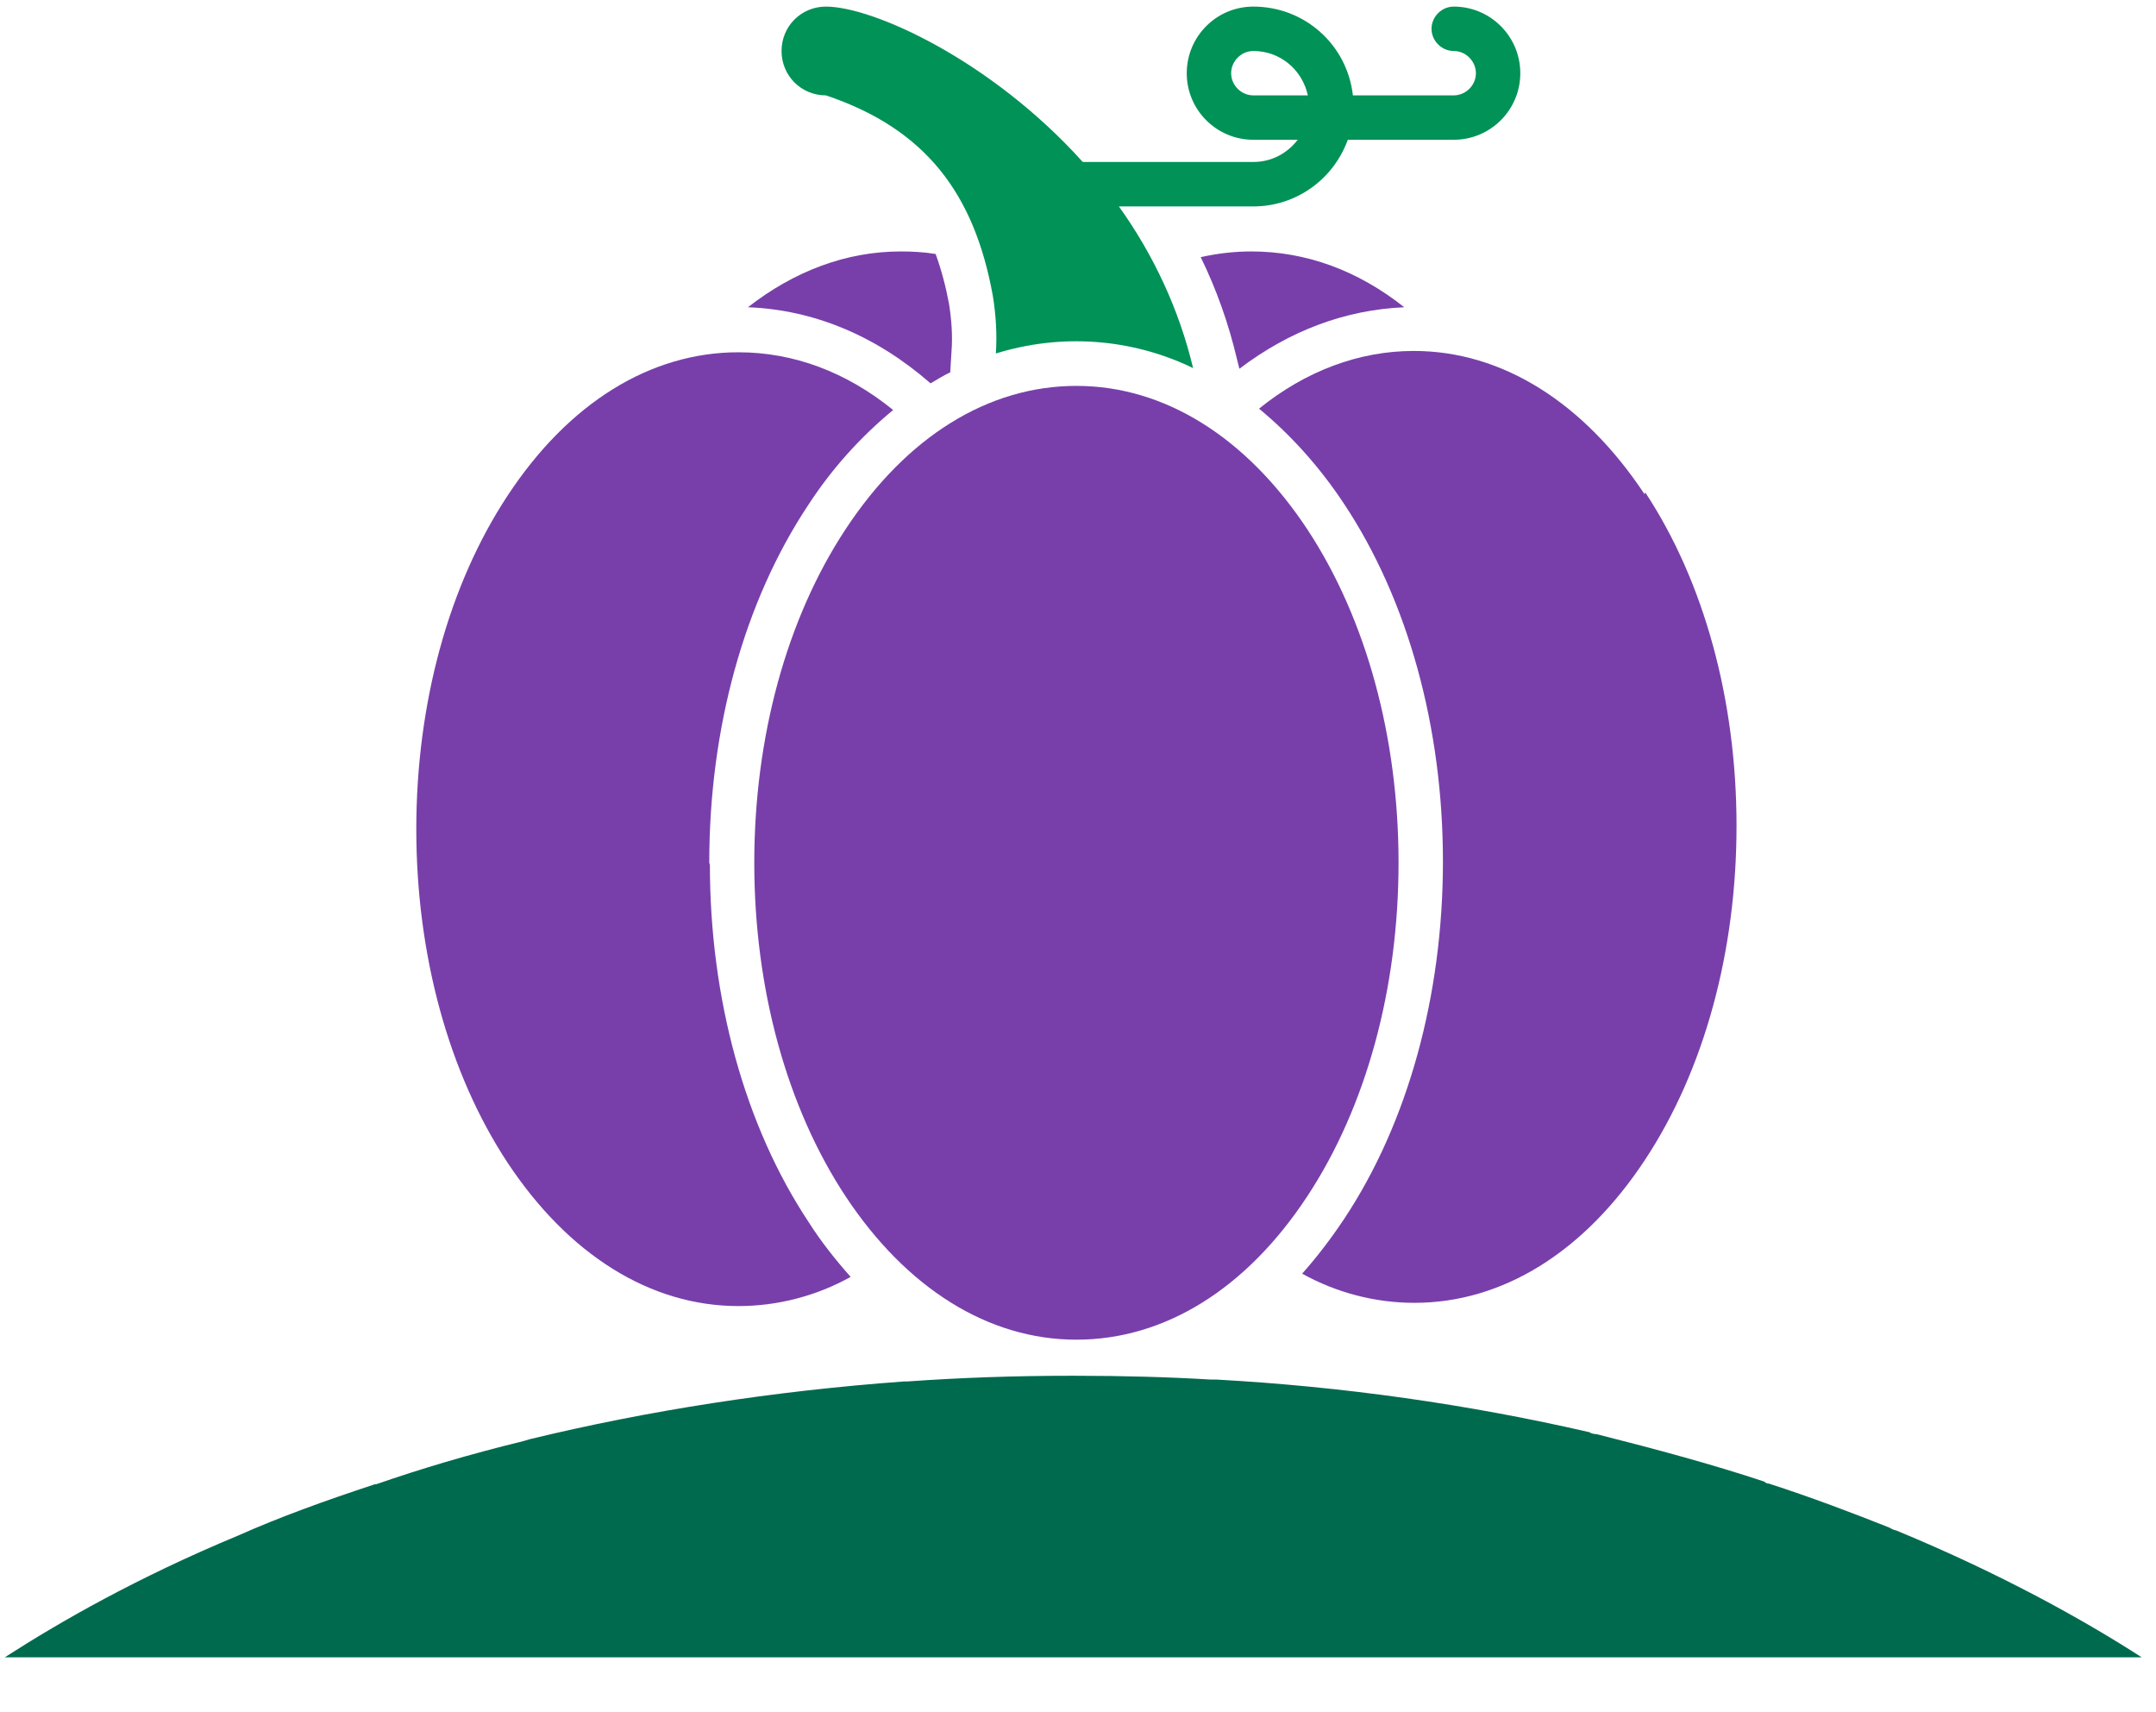
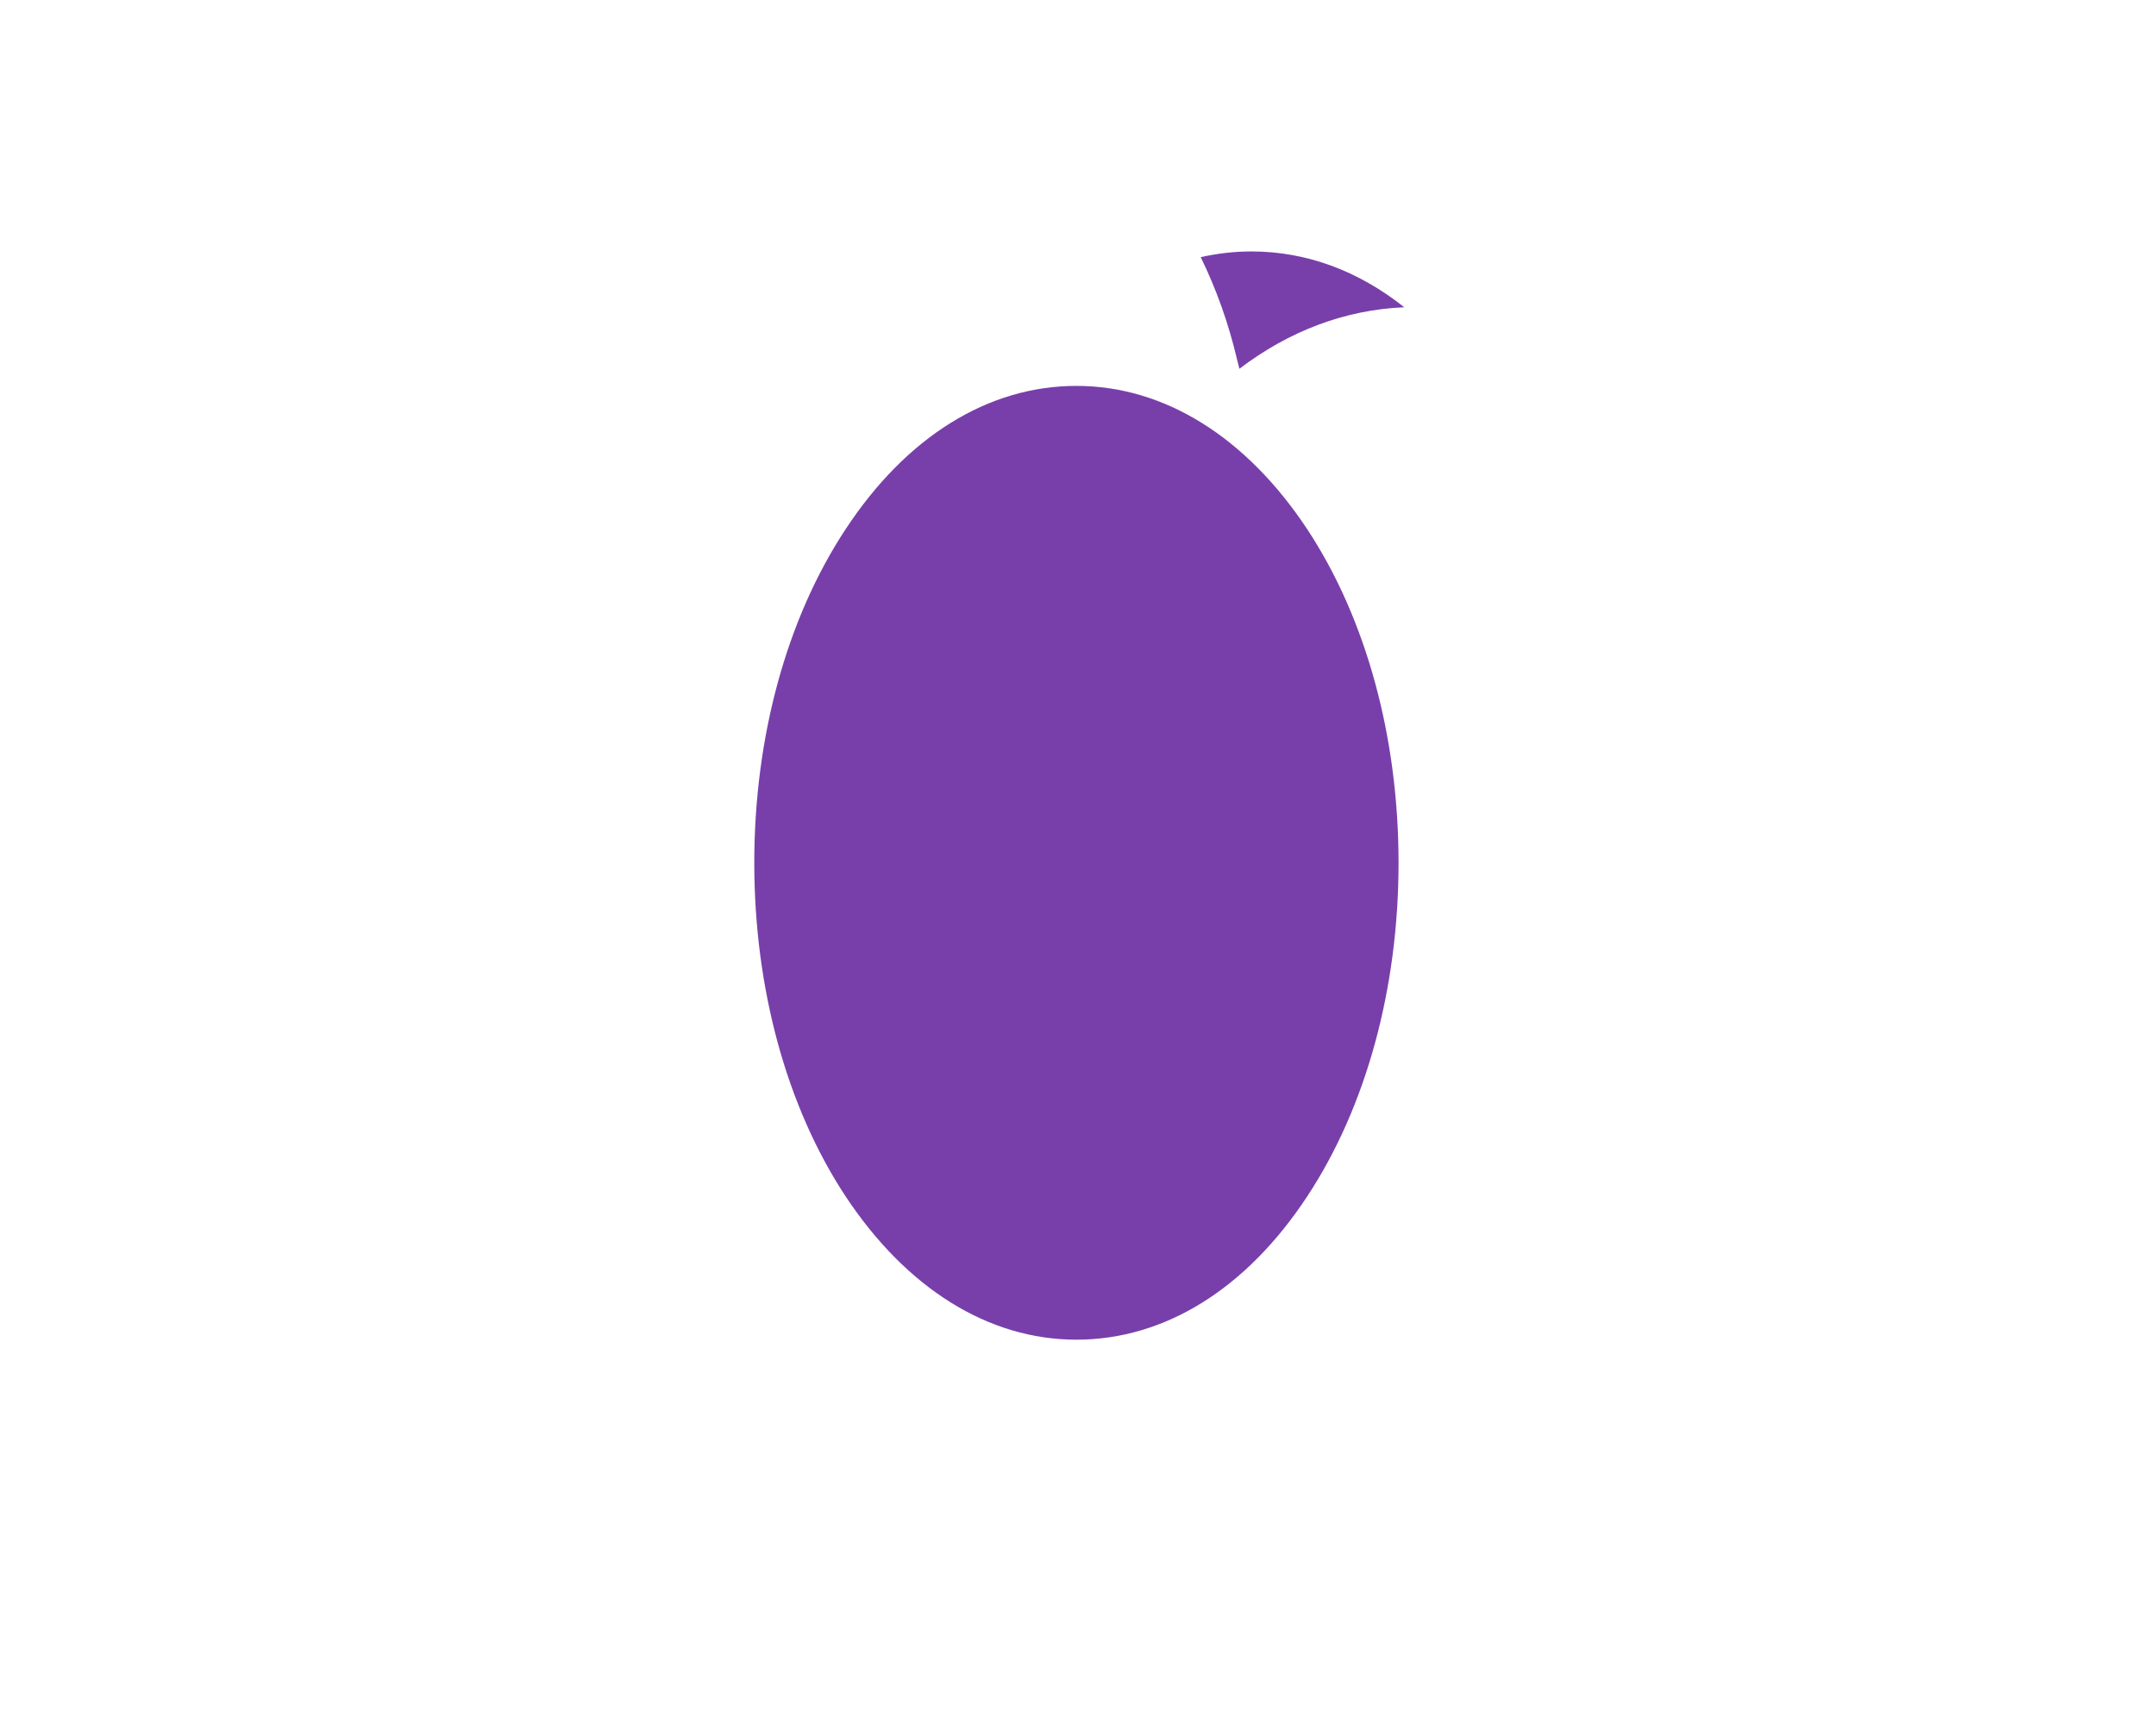
<svg xmlns="http://www.w3.org/2000/svg" width="34" height="27" viewBox="0 0 34 27" fill="none">
-   <path d="M11.185 13.605C11.185 11.485 11.735 9.485 12.745 7.965C13.115 7.395 13.565 6.895 14.085 6.465C13.345 5.865 12.515 5.555 11.645 5.555C10.255 5.555 8.965 6.355 8.005 7.815C7.075 9.225 6.565 11.095 6.565 13.075C6.565 15.055 7.075 16.925 8.005 18.335C8.965 19.785 10.255 20.595 11.645 20.595C12.265 20.595 12.875 20.435 13.415 20.135C13.175 19.865 12.945 19.575 12.755 19.275C11.745 17.755 11.195 15.745 11.195 13.635L11.185 13.605Z" fill="#783FAA" />
-   <path d="M25.935 7.794C24.975 6.344 23.685 5.534 22.295 5.534C21.425 5.534 20.585 5.854 19.855 6.444C20.375 6.874 20.825 7.384 21.195 7.944C22.205 9.464 22.755 11.474 22.755 13.584C22.755 15.694 22.205 17.704 21.195 19.224C20.995 19.524 20.775 19.814 20.535 20.084C21.075 20.384 21.685 20.544 22.305 20.544C23.695 20.544 24.985 19.744 25.945 18.284C26.875 16.874 27.385 15.004 27.385 13.024C27.385 11.044 26.875 9.174 25.945 7.764L25.935 7.794Z" fill="#783FAA" />
  <path d="M22.055 13.605C22.055 11.625 21.545 9.755 20.615 8.345C19.655 6.895 18.365 6.085 16.975 6.085C15.585 6.085 14.295 6.885 13.335 8.345C12.405 9.755 11.895 11.625 11.895 13.605C11.895 15.585 12.405 17.455 13.335 18.865C14.295 20.315 15.585 21.125 16.975 21.125C18.365 21.125 19.655 20.325 20.615 18.865C21.545 17.455 22.055 15.585 22.055 13.605Z" fill="#783FAA" />
  <path d="M18.935 4.055C19.185 4.565 19.375 5.105 19.505 5.655L19.545 5.815C20.335 5.215 21.215 4.885 22.145 4.845C21.415 4.265 20.595 3.965 19.735 3.965C19.465 3.965 19.205 3.995 18.935 4.055Z" fill="#783FAA" />
-   <path d="M14.985 5.875L15.005 5.545C15.025 5.295 15.005 5.035 14.965 4.785C14.915 4.515 14.845 4.255 14.755 4.005C14.575 3.975 14.385 3.965 14.205 3.965C13.345 3.965 12.525 4.275 11.795 4.845C12.835 4.885 13.815 5.295 14.675 6.045C14.775 5.985 14.875 5.925 14.975 5.875H14.985Z" fill="#783FAA" />
-   <path d="M13.025 1.504C14.605 2.034 15.365 3.064 15.655 4.654C15.705 4.955 15.725 5.264 15.705 5.574C16.735 5.254 17.845 5.334 18.815 5.804C18.595 4.884 18.195 4.024 17.645 3.255H19.765C20.435 3.255 21.025 2.834 21.255 2.204H22.925C23.505 2.204 23.975 1.734 23.975 1.155C23.975 0.574 23.505 0.104 22.925 0.104C22.735 0.104 22.575 0.264 22.575 0.454C22.575 0.644 22.735 0.804 22.925 0.804C23.115 0.804 23.275 0.964 23.275 1.155C23.275 1.345 23.115 1.504 22.925 1.504H21.335C21.245 0.705 20.575 0.104 19.765 0.104C19.185 0.104 18.715 0.574 18.715 1.155C18.715 1.734 19.185 2.204 19.765 2.204H20.465C20.295 2.425 20.045 2.554 19.765 2.554H17.075C15.625 0.944 13.765 0.104 13.025 0.104C12.635 0.104 12.325 0.414 12.325 0.804C12.325 1.194 12.635 1.504 13.025 1.504ZM19.765 1.504C19.575 1.504 19.415 1.345 19.415 1.155C19.415 0.964 19.575 0.804 19.765 0.804C20.185 0.804 20.535 1.095 20.625 1.504H19.765Z" fill="#009257" />
-   <path d="M29.805 24.084C29.805 24.084 29.795 24.084 29.785 24.084C29.205 23.854 28.575 23.614 27.895 23.394C27.865 23.394 27.845 23.384 27.825 23.364C27.015 23.094 26.125 22.854 25.175 22.614C25.135 22.614 25.095 22.604 25.065 22.584C23.155 22.144 21.175 21.864 19.185 21.754C19.155 21.754 19.125 21.754 19.095 21.754C18.425 21.714 17.725 21.694 16.945 21.694H16.895C16.005 21.694 15.145 21.724 14.305 21.784H14.255C12.195 21.934 10.215 22.244 8.355 22.694C8.325 22.704 8.285 22.714 8.255 22.724C7.395 22.934 6.625 23.164 5.935 23.404C5.925 23.404 5.905 23.404 5.885 23.414C5.125 23.664 4.405 23.924 3.755 24.214C2.165 24.874 0.945 25.574 0.075 26.134H33.775C32.875 25.554 31.575 24.824 29.905 24.134C29.855 24.124 29.825 24.104 29.785 24.084H29.805Z" fill="#006A4E" />
</svg>